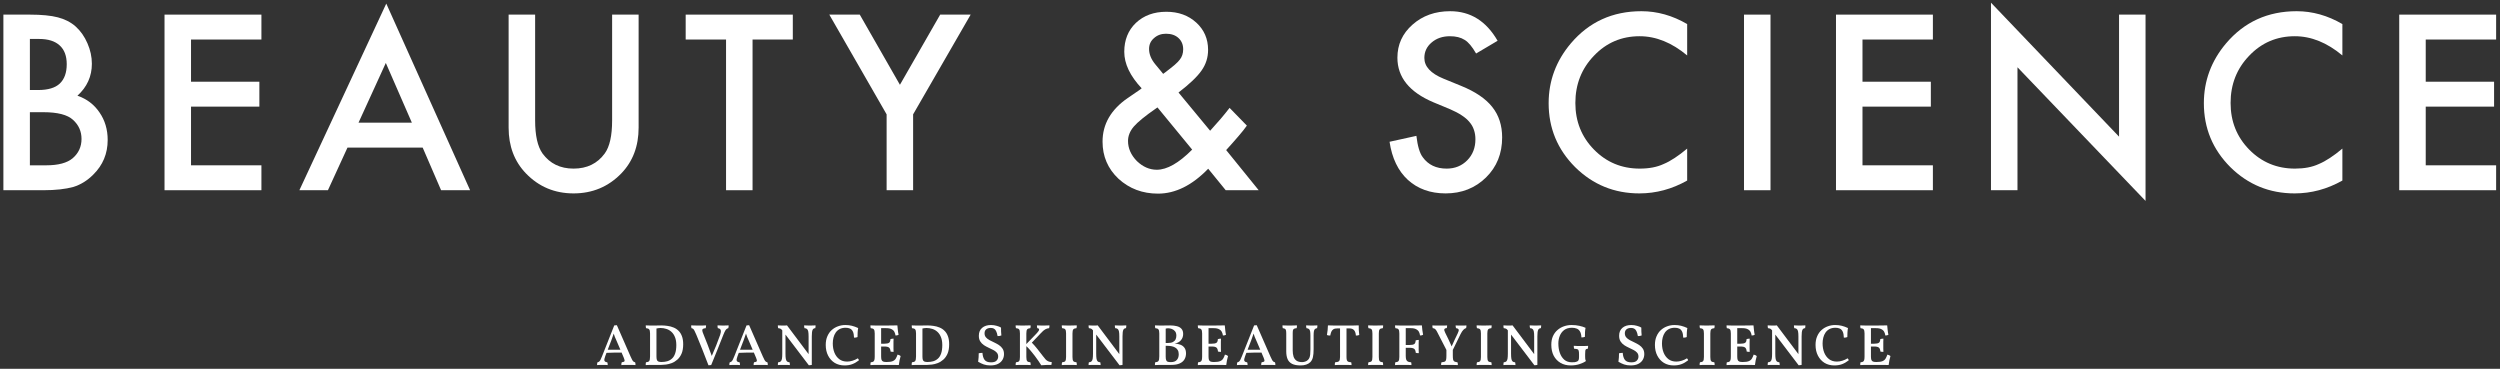
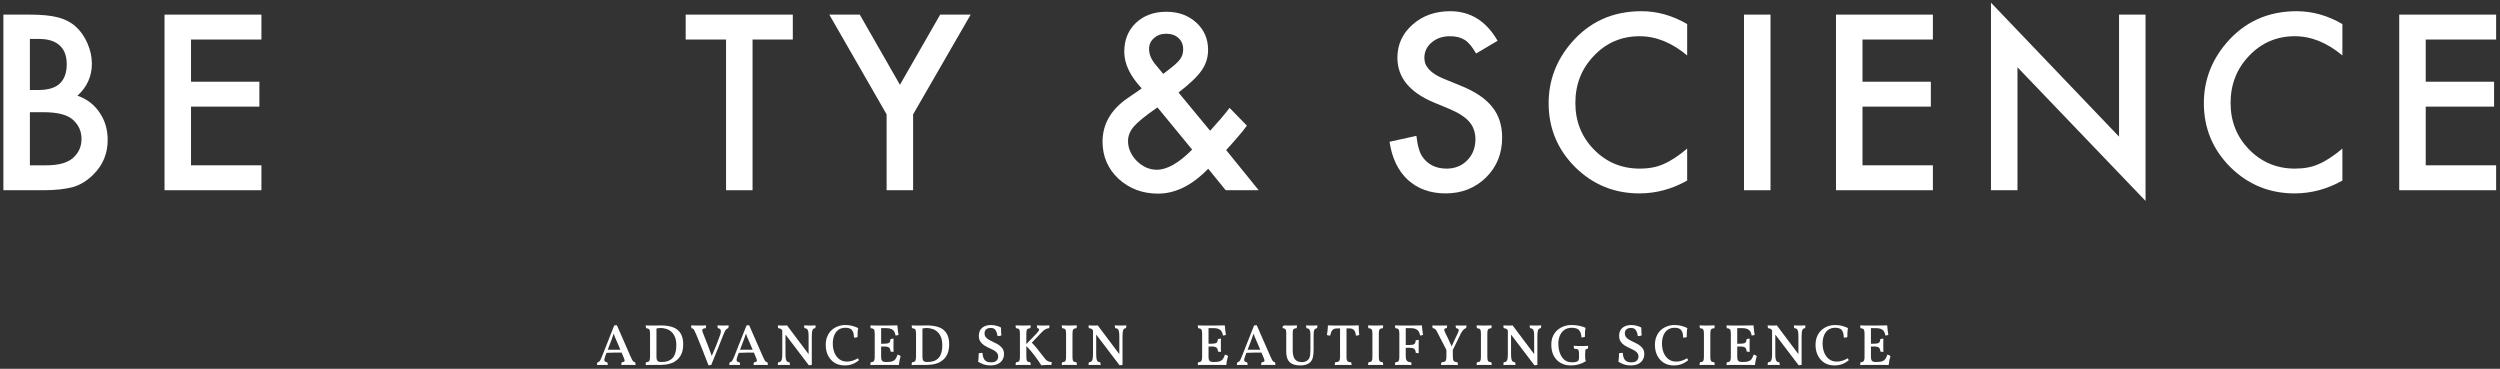
<svg xmlns="http://www.w3.org/2000/svg" viewBox="0 0 644 95" fill="none">
  <rect x="0" y="0" width="644" height="95" fill="#333333" stroke="none" />
  <path d="M0.873 49V3.766H7.67C10.697 3.766 13.109 4 14.906 4.469C16.723 4.938 18.256 5.729 19.506 6.842C20.775 7.994 21.781 9.43 22.523 11.148C23.285 12.887 23.666 14.645 23.666 16.422C23.666 19.664 22.426 22.408 19.945 24.654C22.348 25.475 24.242 26.91 25.629 28.961C27.035 30.992 27.738 33.355 27.738 36.051C27.738 39.586 26.488 42.574 23.988 45.016C22.484 46.52 20.795 47.565 18.92 48.15C16.869 48.717 14.301 49 11.215 49H0.873ZM7.699 23.189H9.838C12.377 23.189 14.232 22.633 15.404 21.52C16.596 20.387 17.191 18.727 17.191 16.539C17.191 14.41 16.586 12.799 15.375 11.705C14.164 10.592 12.406 10.035 10.102 10.035H7.699V23.189ZM7.699 42.584H11.918C15.004 42.584 17.27 41.978 18.715 40.768C20.238 39.459 21 37.799 21 35.787C21 33.834 20.268 32.193 18.803 30.865C17.377 29.557 14.828 28.902 11.156 28.902H7.699V42.584Z" fill="white" />
  <path d="M67.342 10.182H49.207V21.051H66.814V27.467H49.207V42.584H67.342V49H42.381V3.766H67.342V10.182Z" fill="white" />
-   <path d="M108.879 38.014H89.514L84.475 49H77.121L99.504 0.924L121.096 49H113.625L108.879 38.014ZM106.096 31.598L99.387 16.217L92.356 31.598H106.096Z" fill="white" />
-   <path d="M137.848 3.766V31.012C137.848 34.898 138.482 37.74 139.752 39.537C141.646 42.135 144.312 43.434 147.75 43.434C151.207 43.434 153.883 42.135 155.777 39.537C157.047 37.799 157.682 34.957 157.682 31.012V3.766H164.508V32.887C164.508 37.652 163.023 41.578 160.055 44.664C156.715 48.102 152.613 49.82 147.75 49.82C142.887 49.82 138.795 48.102 135.475 44.664C132.506 41.578 131.021 37.652 131.021 32.887V3.766H137.848Z" fill="white" />
  <path d="M193.857 10.182V49H187.031V10.182H176.631V3.766H204.229V10.182H193.857Z" fill="white" />
  <path d="M228.393 29.459L213.627 3.766H221.479L231.82 21.842L242.191 3.766H250.043L235.219 29.459V49H228.393V29.459Z" fill="white" />
  <path d="M303.586 23.834L311.73 33.678L311.994 33.385C312.873 32.428 313.703 31.49 314.484 30.572C315.266 29.654 316.018 28.727 316.74 27.789L321.193 32.359C320.646 33.141 319.924 34.049 319.025 35.084C318.146 36.119 317.092 37.31 315.861 38.658L324.24 49H315.744L311.232 43.463C307.092 47.74 302.785 49.879 298.312 49.879C294.309 49.879 290.91 48.6 288.117 46.041C285.383 43.463 284.016 40.279 284.016 36.49C284.016 31.979 286.184 28.229 290.52 25.24L293.479 23.219C293.518 23.199 293.586 23.15 293.684 23.072C293.781 22.994 293.918 22.887 294.094 22.75C291.105 19.566 289.611 16.432 289.611 13.346C289.611 10.299 290.607 7.818 292.6 5.904C294.631 3.99 297.248 3.033 300.451 3.033C303.557 3.033 306.125 3.961 308.156 5.816C310.188 7.672 311.203 10.016 311.203 12.848C311.203 14.801 310.646 16.568 309.533 18.15C308.439 19.732 306.457 21.627 303.586 23.834ZM298.166 27.672L297.785 27.936C294.992 29.869 293.088 31.422 292.072 32.594C291.076 33.766 290.578 35.006 290.578 36.315C290.578 38.19 291.33 39.908 292.834 41.471C294.396 42.975 296.115 43.727 297.99 43.727C300.627 43.727 303.664 41.998 307.102 38.541L298.166 27.672ZM299.631 19.029L300.188 18.619C301.145 17.896 301.936 17.271 302.561 16.744C303.186 16.197 303.635 15.738 303.908 15.367C304.494 14.645 304.787 13.756 304.787 12.701C304.787 11.51 304.387 10.543 303.586 9.801C302.785 9.059 301.711 8.688 300.363 8.688C299.133 8.688 298.098 9.068 297.258 9.83C296.418 10.553 295.998 11.48 295.998 12.613C295.998 13.941 296.525 15.25 297.58 16.539L299.279 18.59C299.338 18.688 299.455 18.834 299.631 19.029Z" fill="white" />
  <path d="M385.781 10.504L380.244 13.785C379.209 11.988 378.223 10.816 377.285 10.27C376.309 9.645 375.049 9.332 373.506 9.332C371.611 9.332 370.039 9.869 368.789 10.943C367.539 11.998 366.914 13.326 366.914 14.928C366.914 17.135 368.555 18.912 371.836 20.26L376.348 22.105C380.02 23.59 382.705 25.406 384.404 27.555C386.104 29.684 386.953 32.301 386.953 35.406C386.953 39.566 385.566 43.004 382.793 45.719C380 48.453 376.533 49.82 372.393 49.82C368.467 49.82 365.225 48.658 362.666 46.334C360.146 44.01 358.574 40.738 357.949 36.52L364.863 34.996C365.176 37.652 365.723 39.488 366.504 40.504C367.91 42.457 369.961 43.434 372.656 43.434C374.785 43.434 376.553 42.721 377.959 41.295C379.365 39.869 380.068 38.062 380.068 35.875C380.068 34.996 379.941 34.195 379.688 33.473C379.453 32.73 379.072 32.057 378.545 31.451C378.037 30.826 377.373 30.25 376.553 29.723C375.732 29.176 374.756 28.658 373.623 28.17L369.258 26.354C363.066 23.736 359.971 19.908 359.971 14.869C359.971 11.471 361.27 8.629 363.867 6.344C366.465 4.039 369.697 2.887 373.564 2.887C378.779 2.887 382.852 5.426 385.781 10.504Z" fill="white" />
  <path d="M434.613 6.197V14.283C430.668 10.982 426.586 9.332 422.367 9.332C417.719 9.332 413.803 11.002 410.619 14.342C407.416 17.662 405.814 21.725 405.814 26.529C405.814 31.275 407.416 35.279 410.619 38.541C413.822 41.803 417.748 43.434 422.396 43.434C424.799 43.434 426.84 43.043 428.52 42.262C429.457 41.871 430.424 41.344 431.42 40.68C432.436 40.016 433.5 39.215 434.613 38.277V46.51C430.707 48.717 426.605 49.82 422.309 49.82C415.844 49.82 410.326 47.565 405.756 43.053C401.205 38.502 398.93 33.014 398.93 26.588C398.93 20.826 400.834 15.69 404.643 11.178C409.33 5.65 415.395 2.887 422.836 2.887C426.898 2.887 430.824 3.99 434.613 6.197Z" fill="white" />
  <path d="M456.082 3.766V49H449.256V3.766H456.082Z" fill="white" />
  <path d="M497.912 10.182H479.777V21.051H497.385V27.467H479.777V42.584H497.912V49H472.951V3.766H497.912V10.182Z" fill="white" />
  <path d="M512.877 49V0.689L545.865 35.201V3.766H552.691V51.754L519.703 17.33V49H512.877Z" fill="white" />
  <path d="M603.398 6.197V14.283C599.453 10.982 595.371 9.332 591.152 9.332C586.504 9.332 582.588 11.002 579.404 14.342C576.201 17.662 574.6 21.725 574.6 26.529C574.6 31.275 576.201 35.279 579.404 38.541C582.607 41.803 586.533 43.434 591.182 43.434C593.584 43.434 595.625 43.043 597.305 42.262C598.242 41.871 599.209 41.344 600.205 40.68C601.221 40.016 602.285 39.215 603.398 38.277V46.51C599.492 48.717 595.391 49.82 591.094 49.82C584.629 49.82 579.111 47.565 574.541 43.053C569.99 38.502 567.715 33.014 567.715 26.588C567.715 20.826 569.619 15.69 573.428 11.178C578.115 5.65 584.18 2.887 591.621 2.887C595.684 2.887 599.609 3.99 603.398 6.197Z" fill="white" />
  <path d="M643.002 10.182H624.867V21.051H642.475V27.467H624.867V42.584H643.002V49H618.041V3.766H643.002V10.182Z" fill="white" />
  <path d="M158.903 83.77L162.428 91.825C162.608 92.215 162.753 92.515 162.863 92.725C162.983 92.935 163.098 93.08 163.208 93.16C163.328 93.24 163.463 93.295 163.613 93.325C163.653 93.445 163.678 93.56 163.688 93.67C163.698 93.78 163.703 93.905 163.703 94.045C163.593 94.035 163.423 94.025 163.193 94.015C162.973 94.015 162.743 94.01 162.503 94C162.263 94 162.063 94 161.903 94C161.743 94 161.538 94 161.288 94C161.038 94.01 160.798 94.015 160.568 94.015C160.338 94.025 160.168 94.035 160.058 94.045C160.058 93.905 160.063 93.775 160.073 93.655C160.093 93.525 160.123 93.415 160.163 93.325C160.563 93.275 160.798 93.18 160.868 93.04C160.938 92.89 160.878 92.595 160.688 92.155L160.118 90.82C159.498 90.82 158.843 90.825 158.153 90.835C157.473 90.845 156.833 90.865 156.233 90.895L155.903 91.78C155.693 92.32 155.628 92.705 155.708 92.935C155.798 93.155 156.043 93.285 156.443 93.325C156.513 93.515 156.548 93.755 156.548 94.045C156.378 94.025 156.148 94.01 155.858 94C155.578 94 155.318 94 155.078 94C154.828 94 154.588 94.005 154.358 94.015C154.128 94.025 153.943 94.035 153.803 94.045C153.803 93.925 153.808 93.805 153.818 93.685C153.838 93.555 153.868 93.435 153.908 93.325C154.088 93.295 154.238 93.23 154.358 93.13C154.478 93.03 154.593 92.87 154.703 92.65C154.813 92.43 154.948 92.12 155.108 91.72L158.228 83.83C158.418 83.79 158.643 83.77 158.903 83.77ZM157.493 87.64L156.548 90.1H159.818L158.768 87.655C158.628 87.335 158.503 87.05 158.393 86.8C158.293 86.54 158.193 86.25 158.093 85.93C157.983 86.26 157.878 86.56 157.778 86.83C157.688 87.1 157.593 87.37 157.493 87.64Z" fill="white" />
  <path d="M166.329 94.045C166.329 93.895 166.334 93.76 166.344 93.64C166.354 93.52 166.374 93.415 166.404 93.325C166.804 93.295 167.079 93.19 167.229 93.01C167.379 92.82 167.454 92.42 167.454 91.81V85.9C167.454 85.37 167.379 85.02 167.229 84.85C167.089 84.67 166.819 84.565 166.419 84.535C166.389 84.445 166.369 84.335 166.359 84.205C166.349 84.075 166.344 83.945 166.344 83.815C166.514 83.825 166.729 83.835 166.989 83.845C167.249 83.845 167.519 83.85 167.799 83.86C168.089 83.86 168.359 83.86 168.609 83.86C168.889 83.86 169.174 83.855 169.464 83.845C169.754 83.835 170.049 83.83 170.349 83.83C170.879 83.83 171.414 83.87 171.954 83.95C172.494 84.02 173.004 84.155 173.484 84.355C173.974 84.545 174.404 84.825 174.774 85.195C175.154 85.555 175.449 86.02 175.659 86.59C175.879 87.16 175.989 87.855 175.989 88.675C175.989 89.645 175.849 90.455 175.569 91.105C175.289 91.745 174.924 92.26 174.474 92.65C174.034 93.04 173.554 93.335 173.034 93.535C172.524 93.725 172.029 93.85 171.549 93.91C171.069 93.97 170.664 94 170.334 94C170.054 94 169.724 94 169.344 94C168.974 94 168.589 94 168.189 94C167.799 94.01 167.434 94.015 167.094 94.015C166.764 94.025 166.509 94.035 166.329 94.045ZM170.424 93.25C170.954 93.25 171.444 93.185 171.894 93.055C172.354 92.915 172.759 92.685 173.109 92.365C173.459 92.045 173.729 91.605 173.919 91.045C174.119 90.475 174.219 89.76 174.219 88.9C174.219 88.09 174.104 87.405 173.874 86.845C173.654 86.285 173.349 85.83 172.959 85.48C172.579 85.13 172.144 84.88 171.654 84.73C171.164 84.57 170.659 84.49 170.139 84.49C169.969 84.49 169.784 84.505 169.584 84.535C169.394 84.555 169.234 84.585 169.104 84.625V91.81C169.104 92.19 169.139 92.485 169.209 92.695C169.279 92.905 169.409 93.05 169.599 93.13C169.789 93.21 170.064 93.25 170.424 93.25Z" fill="white" />
  <path d="M182.498 94.09C181.958 92.67 181.418 91.28 180.878 89.92C180.348 88.55 179.853 87.335 179.393 86.275C179.183 85.785 179.018 85.425 178.898 85.195C178.778 84.955 178.663 84.795 178.553 84.715C178.443 84.625 178.298 84.565 178.118 84.535C178.088 84.415 178.068 84.295 178.058 84.175C178.048 84.045 178.043 83.925 178.043 83.815C178.243 83.825 178.533 83.835 178.913 83.845C179.303 83.855 179.648 83.86 179.948 83.86C180.258 83.86 180.578 83.86 180.908 83.86C181.238 83.85 181.563 83.835 181.883 83.815C181.883 84.065 181.853 84.305 181.793 84.535C181.473 84.565 181.238 84.625 181.088 84.715C180.948 84.795 180.888 84.95 180.908 85.18C180.938 85.4 181.048 85.73 181.238 86.17C181.608 87.06 181.963 87.955 182.303 88.855C182.653 89.755 183.003 90.7 183.353 91.69C183.753 90.78 184.128 89.89 184.478 89.02C184.828 88.14 185.173 87.22 185.513 86.26C185.693 85.75 185.743 85.35 185.663 85.06C185.593 84.77 185.343 84.595 184.913 84.535C184.883 84.425 184.858 84.305 184.838 84.175C184.828 84.045 184.828 83.925 184.838 83.815C185.258 83.845 185.703 83.86 186.173 83.86C186.413 83.86 186.673 83.855 186.953 83.845C187.243 83.835 187.493 83.825 187.703 83.815C187.703 84.075 187.673 84.315 187.613 84.535C187.303 84.615 187.058 84.8 186.878 85.09C186.708 85.37 186.523 85.765 186.323 86.275C185.823 87.555 185.313 88.84 184.793 90.13C184.273 91.42 183.743 92.72 183.203 94.03C183.093 94.06 182.978 94.075 182.858 94.075C182.748 94.085 182.628 94.09 182.498 94.09Z" fill="white" />
  <path d="M192.978 83.77L196.503 91.825C196.683 92.215 196.828 92.515 196.938 92.725C197.058 92.935 197.173 93.08 197.283 93.16C197.403 93.24 197.538 93.295 197.688 93.325C197.728 93.445 197.753 93.56 197.763 93.67C197.773 93.78 197.778 93.905 197.778 94.045C197.668 94.035 197.498 94.025 197.268 94.015C197.048 94.015 196.818 94.01 196.578 94C196.338 94 196.138 94 195.978 94C195.818 94 195.613 94 195.363 94C195.113 94.01 194.873 94.015 194.643 94.015C194.413 94.025 194.243 94.035 194.133 94.045C194.133 93.905 194.138 93.775 194.148 93.655C194.168 93.525 194.198 93.415 194.238 93.325C194.638 93.275 194.873 93.18 194.943 93.04C195.013 92.89 194.953 92.595 194.763 92.155L194.193 90.82C193.573 90.82 192.918 90.825 192.228 90.835C191.548 90.845 190.908 90.865 190.308 90.895L189.978 91.78C189.768 92.32 189.703 92.705 189.783 92.935C189.873 93.155 190.118 93.285 190.518 93.325C190.588 93.515 190.623 93.755 190.623 94.045C190.453 94.025 190.223 94.01 189.933 94C189.653 94 189.393 94 189.153 94C188.903 94 188.663 94.005 188.433 94.015C188.203 94.025 188.018 94.035 187.878 94.045C187.878 93.925 187.883 93.805 187.893 93.685C187.913 93.555 187.943 93.435 187.983 93.325C188.163 93.295 188.313 93.23 188.433 93.13C188.553 93.03 188.668 92.87 188.778 92.65C188.888 92.43 189.023 92.12 189.183 91.72L192.303 83.83C192.493 83.79 192.718 83.77 192.978 83.77ZM191.568 87.64L190.623 90.1H193.893L192.843 87.655C192.703 87.335 192.578 87.05 192.468 86.8C192.368 86.54 192.268 86.25 192.168 85.93C192.058 86.26 191.953 86.56 191.853 86.83C191.763 87.1 191.668 87.37 191.568 87.64Z" fill="white" />
  <path d="M200.374 94.045C200.374 93.895 200.379 93.765 200.389 93.655C200.399 93.535 200.419 93.425 200.449 93.325C200.729 93.315 200.944 93.245 201.094 93.115C201.254 92.985 201.364 92.765 201.424 92.455C201.484 92.135 201.514 91.69 201.514 91.12V85.105L201.424 85C201.294 84.83 201.164 84.72 201.034 84.67C200.904 84.61 200.709 84.565 200.449 84.535C200.419 84.425 200.399 84.305 200.389 84.175C200.379 84.035 200.374 83.915 200.374 83.815C200.524 83.825 200.719 83.835 200.959 83.845C201.199 83.855 201.419 83.86 201.619 83.86C201.809 83.86 202.004 83.86 202.204 83.86C202.404 83.85 202.579 83.835 202.729 83.815L208.294 91.225V86.68C208.294 86.13 208.264 85.7 208.204 85.39C208.144 85.08 208.034 84.865 207.874 84.745C207.724 84.615 207.509 84.545 207.229 84.535C207.199 84.365 207.174 84.23 207.154 84.13C207.144 84.02 207.139 83.915 207.139 83.815C207.359 83.825 207.609 83.835 207.889 83.845C208.169 83.855 208.419 83.86 208.639 83.86C208.859 83.86 209.104 83.855 209.374 83.845C209.654 83.835 209.894 83.825 210.094 83.815C210.094 83.925 210.089 84.045 210.079 84.175C210.069 84.305 210.049 84.425 210.019 84.535C209.679 84.545 209.444 84.7 209.314 85C209.184 85.29 209.119 85.85 209.119 86.68V94C209.019 94.03 208.899 94.05 208.759 94.06C208.629 94.08 208.494 94.09 208.354 94.09L202.339 86.185V91.12C202.339 91.69 202.369 92.135 202.429 92.455C202.489 92.765 202.594 92.985 202.744 93.115C202.894 93.245 203.109 93.315 203.389 93.325C203.419 93.425 203.439 93.535 203.449 93.655C203.469 93.765 203.479 93.895 203.479 94.045C203.249 94.025 202.989 94.01 202.699 94C202.409 94 202.154 94 201.934 94C201.714 94 201.444 94 201.124 94C200.804 94.01 200.554 94.025 200.374 94.045Z" fill="white" />
  <path d="M217.539 94.135C216.589 94.135 215.749 93.915 215.019 93.475C214.299 93.025 213.734 92.405 213.324 91.615C212.914 90.815 212.709 89.895 212.709 88.855C212.709 88.005 212.849 87.26 213.129 86.62C213.409 85.97 213.784 85.435 214.254 85.015C214.734 84.585 215.274 84.265 215.874 84.055C216.474 83.835 217.099 83.725 217.749 83.725C218.359 83.725 218.924 83.79 219.444 83.92C219.974 84.05 220.514 84.245 221.064 84.505C220.994 84.855 220.949 85.23 220.929 85.63C220.909 86.02 220.899 86.42 220.899 86.83C220.769 86.89 220.629 86.93 220.479 86.95C220.329 86.97 220.169 86.98 219.999 86.98C219.979 86.3 219.879 85.775 219.699 85.405C219.519 85.035 219.269 84.78 218.949 84.64C218.639 84.5 218.274 84.43 217.854 84.43C217.254 84.43 216.739 84.54 216.309 84.76C215.889 84.98 215.544 85.285 215.274 85.675C215.014 86.055 214.824 86.485 214.704 86.965C214.584 87.445 214.524 87.94 214.524 88.45C214.524 89.33 214.664 90.125 214.944 90.835C215.234 91.545 215.654 92.11 216.204 92.53C216.754 92.94 217.424 93.145 218.214 93.145C218.664 93.145 219.129 93.07 219.609 92.92C220.099 92.77 220.549 92.565 220.959 92.305C221.129 92.445 221.229 92.615 221.259 92.815C220.699 93.255 220.129 93.585 219.549 93.805C218.979 94.025 218.309 94.135 217.539 94.135Z" fill="white" />
  <path d="M231.209 91.345C231.569 91.425 231.834 91.55 232.004 91.72C231.894 92.07 231.799 92.45 231.719 92.86C231.639 93.27 231.579 93.66 231.539 94.03C231.219 94.02 230.759 94.01 230.159 94C229.559 94 228.914 94 228.224 94C227.944 94 227.614 94 227.234 94C226.864 94 226.479 94 226.079 94C225.689 94.01 225.324 94.015 224.984 94.015C224.654 94.025 224.399 94.035 224.219 94.045C224.219 93.895 224.224 93.76 224.234 93.64C224.244 93.52 224.264 93.415 224.294 93.325C224.564 93.305 224.774 93.255 224.924 93.175C225.074 93.095 225.179 92.95 225.239 92.74C225.299 92.52 225.329 92.21 225.329 91.81V85.9C225.329 85.37 225.254 85.02 225.104 84.85C224.964 84.67 224.694 84.565 224.294 84.535C224.264 84.445 224.244 84.335 224.234 84.205C224.224 84.075 224.219 83.945 224.219 83.815C224.429 83.825 224.714 83.835 225.074 83.845C225.434 83.845 225.789 83.85 226.139 83.86C226.489 83.86 226.769 83.86 226.979 83.86C228.139 83.86 229.059 83.855 229.739 83.845C230.419 83.835 230.894 83.825 231.164 83.815C231.194 84.155 231.234 84.56 231.284 85.03C231.334 85.5 231.399 85.9 231.479 86.23C231.289 86.36 231.024 86.425 230.684 86.425C230.644 86.105 230.554 85.805 230.414 85.525C230.284 85.235 230.049 85 229.709 84.82C229.379 84.63 228.904 84.535 228.284 84.535H226.979V88.54H227.789C228.379 88.54 228.789 88.46 229.019 88.3C229.249 88.14 229.369 87.825 229.379 87.355C229.629 87.275 229.899 87.235 230.189 87.235C230.179 87.485 230.169 87.755 230.159 88.045C230.159 88.325 230.159 88.605 230.159 88.885C230.159 89.175 230.159 89.48 230.159 89.8C230.169 90.11 230.179 90.39 230.189 90.64C230.039 90.64 229.899 90.635 229.769 90.625C229.649 90.605 229.529 90.58 229.409 90.55C229.369 90.05 229.234 89.71 229.004 89.53C228.784 89.35 228.379 89.26 227.789 89.26H226.979V91.81C226.979 92.19 227.014 92.485 227.084 92.695C227.164 92.905 227.299 93.05 227.489 93.13C227.679 93.21 227.954 93.25 228.314 93.25H228.434C229.094 93.25 229.594 93.18 229.934 93.04C230.284 92.9 230.549 92.69 230.729 92.41C230.909 92.12 231.069 91.765 231.209 91.345Z" fill="white" />
  <path d="M234.845 94.045C234.845 93.895 234.85 93.76 234.86 93.64C234.87 93.52 234.89 93.415 234.92 93.325C235.32 93.295 235.595 93.19 235.745 93.01C235.895 92.82 235.97 92.42 235.97 91.81V85.9C235.97 85.37 235.895 85.02 235.745 84.85C235.605 84.67 235.335 84.565 234.935 84.535C234.905 84.445 234.885 84.335 234.875 84.205C234.865 84.075 234.86 83.945 234.86 83.815C235.03 83.825 235.245 83.835 235.505 83.845C235.765 83.845 236.035 83.85 236.315 83.86C236.605 83.86 236.875 83.86 237.125 83.86C237.405 83.86 237.69 83.855 237.98 83.845C238.27 83.835 238.565 83.83 238.865 83.83C239.395 83.83 239.93 83.87 240.47 83.95C241.01 84.02 241.52 84.155 242 84.355C242.49 84.545 242.92 84.825 243.29 85.195C243.67 85.555 243.965 86.02 244.175 86.59C244.395 87.16 244.505 87.855 244.505 88.675C244.505 89.645 244.365 90.455 244.085 91.105C243.805 91.745 243.44 92.26 242.99 92.65C242.55 93.04 242.07 93.335 241.55 93.535C241.04 93.725 240.545 93.85 240.065 93.91C239.585 93.97 239.18 94 238.85 94C238.57 94 238.24 94 237.86 94C237.49 94 237.105 94 236.705 94C236.315 94.01 235.95 94.015 235.61 94.015C235.28 94.025 235.025 94.035 234.845 94.045ZM238.94 93.25C239.47 93.25 239.96 93.185 240.41 93.055C240.87 92.915 241.275 92.685 241.625 92.365C241.975 92.045 242.245 91.605 242.435 91.045C242.635 90.475 242.735 89.76 242.735 88.9C242.735 88.09 242.62 87.405 242.39 86.845C242.17 86.285 241.865 85.83 241.475 85.48C241.095 85.13 240.66 84.88 240.17 84.73C239.68 84.57 239.175 84.49 238.655 84.49C238.485 84.49 238.3 84.505 238.1 84.535C237.91 84.555 237.75 84.585 237.62 84.625V91.81C237.62 92.19 237.655 92.485 237.725 92.695C237.795 92.905 237.925 93.05 238.115 93.13C238.305 93.21 238.58 93.25 238.94 93.25Z" fill="white" />
  <path d="M255.105 94.135C254.475 94.135 253.915 94.05 253.425 93.88C252.945 93.71 252.46 93.48 251.97 93.19C252.03 92.81 252.07 92.425 252.09 92.035C252.11 91.645 252.12 91.3 252.12 91C252.26 90.96 252.415 90.935 252.585 90.925C252.765 90.905 252.93 90.895 253.08 90.895C253.13 91.685 253.315 92.29 253.635 92.71C253.965 93.13 254.515 93.34 255.285 93.34C255.945 93.34 256.415 93.195 256.695 92.905C256.985 92.615 257.13 92.265 257.13 91.855C257.13 91.445 257.01 91.105 256.77 90.835C256.53 90.565 256.22 90.335 255.84 90.145C255.46 89.945 255.06 89.75 254.64 89.56C254.22 89.37 253.82 89.15 253.44 88.9C253.06 88.64 252.75 88.32 252.51 87.94C252.27 87.56 252.15 87.075 252.15 86.485C252.15 85.605 252.435 84.925 253.005 84.445C253.575 83.965 254.33 83.725 255.27 83.725C255.79 83.725 256.285 83.795 256.755 83.935C257.225 84.065 257.595 84.215 257.865 84.385C257.865 84.695 257.87 85.045 257.88 85.435C257.89 85.825 257.915 86.15 257.955 86.41C257.825 86.47 257.665 86.515 257.475 86.545C257.295 86.565 257.13 86.575 256.98 86.575C256.88 86.005 256.75 85.57 256.59 85.27C256.43 84.96 256.235 84.75 256.005 84.64C255.785 84.53 255.525 84.475 255.225 84.475C254.725 84.475 254.33 84.595 254.04 84.835C253.76 85.075 253.62 85.415 253.62 85.855C253.62 86.275 253.74 86.625 253.98 86.905C254.22 87.185 254.53 87.425 254.91 87.625C255.29 87.825 255.695 88.025 256.125 88.225C256.555 88.425 256.96 88.65 257.34 88.9C257.72 89.15 258.03 89.46 258.27 89.83C258.51 90.2 258.63 90.665 258.63 91.225C258.63 91.745 258.505 92.225 258.255 92.665C258.005 93.105 257.62 93.46 257.1 93.73C256.58 94 255.915 94.135 255.105 94.135Z" fill="white" />
  <path d="M261.626 94.045C261.626 93.905 261.631 93.775 261.641 93.655C261.661 93.525 261.686 93.415 261.716 93.325C262.116 93.295 262.386 93.195 262.526 93.025C262.666 92.845 262.736 92.49 262.736 91.96V85.9C262.736 85.37 262.666 85.02 262.526 84.85C262.386 84.67 262.116 84.565 261.716 84.535C261.676 84.445 261.651 84.34 261.641 84.22C261.631 84.09 261.626 83.955 261.626 83.815C261.896 83.825 262.206 83.835 262.556 83.845C262.906 83.855 263.246 83.86 263.576 83.86C264.256 83.86 264.896 83.845 265.496 83.815C265.496 83.965 265.491 84.1 265.481 84.22C265.471 84.33 265.451 84.435 265.421 84.535C265.021 84.565 264.746 84.67 264.596 84.85C264.456 85.02 264.386 85.37 264.386 85.9V88.63L267.101 85.81C267.481 85.41 267.671 85.105 267.671 84.895C267.681 84.685 267.526 84.565 267.206 84.535C267.166 84.435 267.141 84.32 267.131 84.19C267.121 84.06 267.116 83.935 267.116 83.815C267.286 83.825 267.516 83.835 267.806 83.845C268.096 83.855 268.391 83.86 268.691 83.86C268.991 83.86 269.291 83.855 269.591 83.845C269.901 83.835 270.151 83.825 270.341 83.815C270.341 83.925 270.336 84.05 270.326 84.19C270.316 84.33 270.291 84.445 270.251 84.535C269.901 84.565 269.571 84.665 269.261 84.835C268.961 84.995 268.581 85.325 268.121 85.825L265.796 88.27C266.226 88.69 266.681 89.205 267.161 89.815C267.651 90.415 268.166 91.075 268.706 91.795C268.946 92.115 269.161 92.38 269.351 92.59C269.551 92.8 269.771 92.96 270.011 93.07C270.251 93.18 270.556 93.25 270.926 93.28C270.926 93.38 270.916 93.5 270.896 93.64C270.886 93.77 270.866 93.89 270.836 94C270.456 94 270.016 94.005 269.516 94.015C269.026 94.025 268.596 94.05 268.226 94.09C268.056 93.8 267.826 93.445 267.536 93.025C267.256 92.595 266.936 92.15 266.576 91.69C266.226 91.22 265.861 90.765 265.481 90.325C265.111 89.885 264.746 89.5 264.386 89.17V91.96C264.386 92.49 264.456 92.845 264.596 93.025C264.746 93.195 265.021 93.295 265.421 93.325C265.451 93.415 265.471 93.525 265.481 93.655C265.491 93.775 265.496 93.905 265.496 94.045C265.216 94.025 264.911 94.01 264.581 94C264.251 94 263.926 94 263.606 94C263.276 94 262.931 94 262.571 94C262.211 94.01 261.896 94.025 261.626 94.045Z" fill="white" />
  <path d="M274.621 85.9C274.621 85.37 274.551 85.02 274.411 84.85C274.271 84.67 274.001 84.565 273.601 84.535C273.561 84.445 273.536 84.34 273.526 84.22C273.516 84.09 273.511 83.955 273.511 83.815C273.781 83.825 274.091 83.835 274.441 83.845C274.791 83.855 275.131 83.86 275.461 83.86C276.141 83.86 276.781 83.845 277.381 83.815C277.381 83.965 277.376 84.1 277.366 84.22C277.356 84.33 277.336 84.435 277.306 84.535C276.906 84.565 276.631 84.67 276.481 84.85C276.341 85.02 276.271 85.37 276.271 85.9V91.96C276.271 92.49 276.341 92.845 276.481 93.025C276.631 93.195 276.906 93.295 277.306 93.325C277.336 93.415 277.356 93.525 277.366 93.655C277.376 93.775 277.381 93.905 277.381 94.045C277.101 94.025 276.796 94.01 276.466 94C276.136 94 275.811 94 275.491 94C275.161 94 274.816 94 274.456 94C274.096 94.01 273.781 94.025 273.511 94.045C273.511 93.905 273.516 93.775 273.526 93.655C273.546 93.525 273.571 93.415 273.601 93.325C274.001 93.295 274.271 93.195 274.411 93.025C274.551 92.845 274.621 92.49 274.621 91.96V85.9Z" fill="white" />
  <path d="M280.416 94.045C280.416 93.895 280.421 93.765 280.431 93.655C280.441 93.535 280.461 93.425 280.491 93.325C280.771 93.315 280.986 93.245 281.136 93.115C281.296 92.985 281.406 92.765 281.466 92.455C281.526 92.135 281.556 91.69 281.556 91.12V85.105L281.466 85C281.336 84.83 281.206 84.72 281.076 84.67C280.946 84.61 280.751 84.565 280.491 84.535C280.461 84.425 280.441 84.305 280.431 84.175C280.421 84.035 280.416 83.915 280.416 83.815C280.566 83.825 280.761 83.835 281.001 83.845C281.241 83.855 281.461 83.86 281.661 83.86C281.851 83.86 282.046 83.86 282.246 83.86C282.446 83.85 282.621 83.835 282.771 83.815L288.336 91.225V86.68C288.336 86.13 288.306 85.7 288.246 85.39C288.186 85.08 288.076 84.865 287.916 84.745C287.766 84.615 287.551 84.545 287.271 84.535C287.241 84.365 287.216 84.23 287.196 84.13C287.186 84.02 287.181 83.915 287.181 83.815C287.401 83.825 287.651 83.835 287.931 83.845C288.211 83.855 288.461 83.86 288.681 83.86C288.901 83.86 289.146 83.855 289.416 83.845C289.696 83.835 289.936 83.825 290.136 83.815C290.136 83.925 290.131 84.045 290.121 84.175C290.111 84.305 290.091 84.425 290.061 84.535C289.721 84.545 289.486 84.7 289.356 85C289.226 85.29 289.161 85.85 289.161 86.68V94C289.061 94.03 288.941 94.05 288.801 94.06C288.671 94.08 288.536 94.09 288.396 94.09L282.381 86.185V91.12C282.381 91.69 282.411 92.135 282.471 92.455C282.531 92.765 282.636 92.985 282.786 93.115C282.936 93.245 283.151 93.315 283.431 93.325C283.461 93.425 283.481 93.535 283.491 93.655C283.511 93.765 283.521 93.895 283.521 94.045C283.291 94.025 283.031 94.01 282.741 94C282.451 94 282.196 94 281.976 94C281.756 94 281.486 94 281.166 94C280.846 94.01 280.596 94.025 280.416 94.045Z" fill="white" />
-   <path d="M297.523 83.815C297.723 83.825 297.968 83.835 298.258 83.845C298.548 83.855 298.823 83.86 299.083 83.86C299.453 83.86 299.843 83.855 300.253 83.845C300.673 83.835 301.068 83.83 301.438 83.83C302.088 83.83 302.663 83.895 303.163 84.025C303.673 84.155 304.068 84.38 304.348 84.7C304.638 85.02 304.783 85.465 304.783 86.035C304.783 86.675 304.583 87.22 304.183 87.67C303.793 88.12 303.258 88.395 302.578 88.495C303.128 88.525 303.623 88.625 304.063 88.795C304.513 88.965 304.868 89.235 305.128 89.605C305.388 89.965 305.518 90.445 305.518 91.045C305.518 91.605 305.388 92.11 305.128 92.56C304.878 93 304.473 93.35 303.913 93.61C303.363 93.87 302.638 94 301.738 94C301.438 94 301.088 94 300.688 94C300.298 94 299.898 94 299.488 94C299.088 94.01 298.713 94.015 298.363 94.015C298.013 94.025 297.728 94.035 297.508 94.045C297.508 93.895 297.513 93.76 297.523 93.64C297.533 93.52 297.553 93.415 297.583 93.325C297.983 93.295 298.258 93.19 298.408 93.01C298.558 92.82 298.633 92.42 298.633 91.81V85.9C298.633 85.37 298.558 85.02 298.408 84.85C298.268 84.67 297.998 84.565 297.598 84.535C297.568 84.445 297.548 84.335 297.538 84.205C297.528 84.075 297.523 83.945 297.523 83.815ZM300.913 84.565C300.713 84.565 300.503 84.595 300.283 84.655V88.36H300.763C301.363 88.36 301.823 88.275 302.143 88.105C302.473 87.925 302.703 87.695 302.833 87.415C302.963 87.125 303.028 86.815 303.028 86.485C303.028 85.995 302.918 85.615 302.698 85.345C302.478 85.065 302.203 84.865 301.873 84.745C301.553 84.625 301.233 84.565 300.913 84.565ZM300.283 91.84C300.283 92.25 300.323 92.56 300.403 92.77C300.483 92.98 300.618 93.12 300.808 93.19C301.008 93.25 301.283 93.28 301.633 93.28C302.303 93.28 302.803 93.1 303.133 92.74C303.473 92.38 303.643 91.885 303.643 91.255C303.643 90.805 303.553 90.44 303.373 90.16C303.203 89.87 302.973 89.65 302.683 89.5C302.393 89.34 302.068 89.23 301.708 89.17C301.358 89.11 301.003 89.08 300.643 89.08H300.283V91.84Z" fill="white" />
  <path d="M315.549 91.345C315.909 91.425 316.174 91.55 316.344 91.72C316.234 92.07 316.139 92.45 316.059 92.86C315.979 93.27 315.919 93.66 315.879 94.03C315.559 94.02 315.099 94.01 314.499 94C313.899 94 313.254 94 312.564 94C312.284 94 311.954 94 311.574 94C311.204 94 310.819 94 310.419 94C310.029 94.01 309.664 94.015 309.324 94.015C308.994 94.025 308.739 94.035 308.559 94.045C308.559 93.895 308.564 93.76 308.574 93.64C308.584 93.52 308.604 93.415 308.634 93.325C308.904 93.305 309.114 93.255 309.264 93.175C309.414 93.095 309.519 92.95 309.579 92.74C309.639 92.52 309.669 92.21 309.669 91.81V85.9C309.669 85.37 309.594 85.02 309.444 84.85C309.304 84.67 309.034 84.565 308.634 84.535C308.604 84.445 308.584 84.335 308.574 84.205C308.564 84.075 308.559 83.945 308.559 83.815C308.769 83.825 309.054 83.835 309.414 83.845C309.774 83.845 310.129 83.85 310.479 83.86C310.829 83.86 311.109 83.86 311.319 83.86C312.479 83.86 313.399 83.855 314.079 83.845C314.759 83.835 315.234 83.825 315.504 83.815C315.534 84.155 315.574 84.56 315.624 85.03C315.674 85.5 315.739 85.9 315.819 86.23C315.629 86.36 315.364 86.425 315.024 86.425C314.984 86.105 314.894 85.805 314.754 85.525C314.624 85.235 314.389 85 314.049 84.82C313.719 84.63 313.244 84.535 312.624 84.535H311.319V88.54H312.129C312.719 88.54 313.129 88.46 313.359 88.3C313.589 88.14 313.709 87.825 313.719 87.355C313.969 87.275 314.239 87.235 314.529 87.235C314.519 87.485 314.509 87.755 314.499 88.045C314.499 88.325 314.499 88.605 314.499 88.885C314.499 89.175 314.499 89.48 314.499 89.8C314.509 90.11 314.519 90.39 314.529 90.64C314.379 90.64 314.239 90.635 314.109 90.625C313.989 90.605 313.869 90.58 313.749 90.55C313.709 90.05 313.574 89.71 313.344 89.53C313.124 89.35 312.719 89.26 312.129 89.26H311.319V91.81C311.319 92.19 311.354 92.485 311.424 92.695C311.504 92.905 311.639 93.05 311.829 93.13C312.019 93.21 312.294 93.25 312.654 93.25H312.774C313.434 93.25 313.934 93.18 314.274 93.04C314.624 92.9 314.889 92.69 315.069 92.41C315.249 92.12 315.409 91.765 315.549 91.345Z" fill="white" />
  <path d="M323.733 83.77L327.258 91.825C327.438 92.215 327.583 92.515 327.693 92.725C327.813 92.935 327.928 93.08 328.038 93.16C328.158 93.24 328.293 93.295 328.443 93.325C328.483 93.445 328.508 93.56 328.518 93.67C328.528 93.78 328.533 93.905 328.533 94.045C328.423 94.035 328.253 94.025 328.023 94.015C327.803 94.015 327.573 94.01 327.333 94C327.093 94 326.893 94 326.733 94C326.573 94 326.368 94 326.118 94C325.868 94.01 325.628 94.015 325.398 94.015C325.168 94.025 324.998 94.035 324.888 94.045C324.888 93.905 324.893 93.775 324.903 93.655C324.923 93.525 324.953 93.415 324.993 93.325C325.393 93.275 325.628 93.18 325.698 93.04C325.768 92.89 325.708 92.595 325.518 92.155L324.948 90.82C324.328 90.82 323.673 90.825 322.983 90.835C322.303 90.845 321.663 90.865 321.063 90.895L320.733 91.78C320.523 92.32 320.458 92.705 320.538 92.935C320.628 93.155 320.873 93.285 321.273 93.325C321.343 93.515 321.378 93.755 321.378 94.045C321.208 94.025 320.978 94.01 320.688 94C320.408 94 320.148 94 319.908 94C319.658 94 319.418 94.005 319.188 94.015C318.958 94.025 318.773 94.035 318.633 94.045C318.633 93.925 318.638 93.805 318.648 93.685C318.668 93.555 318.698 93.435 318.738 93.325C318.918 93.295 319.068 93.23 319.188 93.13C319.308 93.03 319.423 92.87 319.533 92.65C319.643 92.43 319.778 92.12 319.938 91.72L323.058 83.83C323.248 83.79 323.473 83.77 323.733 83.77ZM322.323 87.64L321.378 90.1H324.648L323.598 87.655C323.458 87.335 323.333 87.05 323.223 86.8C323.123 86.54 323.023 86.25 322.923 85.93C322.813 86.26 322.708 86.56 322.608 86.83C322.518 87.1 322.423 87.37 322.323 87.64Z" fill="white" />
-   <path d="M338.388 89.95C338.388 90.81 338.328 91.495 338.208 92.005C338.098 92.515 337.873 92.945 337.533 93.295C337.243 93.575 336.888 93.785 336.468 93.925C336.048 94.065 335.578 94.135 335.058 94.135C334.118 94.135 333.378 94 332.838 93.73C332.298 93.45 331.913 93.045 331.683 92.515C331.453 91.975 331.338 91.31 331.338 90.52V85.915C331.338 85.545 331.313 85.27 331.263 85.09C331.223 84.9 331.138 84.77 331.008 84.7C330.878 84.63 330.688 84.575 330.438 84.535C330.408 84.425 330.388 84.31 330.378 84.19C330.368 84.06 330.363 83.935 330.363 83.815C330.563 83.825 330.828 83.835 331.158 83.845C331.488 83.855 331.818 83.86 332.148 83.86C332.468 83.86 332.813 83.855 333.183 83.845C333.563 83.835 333.868 83.825 334.098 83.815C334.098 83.935 334.093 84.06 334.083 84.19C334.073 84.31 334.053 84.425 334.023 84.535C333.733 84.565 333.513 84.615 333.363 84.685C333.213 84.755 333.113 84.885 333.063 85.075C333.023 85.255 333.003 85.535 333.003 85.915V90.295C333.003 90.875 333.073 91.39 333.213 91.84C333.353 92.28 333.598 92.63 333.948 92.89C334.308 93.15 334.798 93.28 335.418 93.28C335.658 93.28 335.923 93.235 336.213 93.145C336.503 93.055 336.748 92.905 336.948 92.695C337.098 92.545 337.218 92.365 337.308 92.155C337.398 91.945 337.463 91.67 337.503 91.33C337.543 90.99 337.563 90.555 337.563 90.025V86.47C337.563 85.98 337.538 85.605 337.488 85.345C337.438 85.075 337.338 84.88 337.188 84.76C337.038 84.64 336.823 84.565 336.543 84.535C336.513 84.385 336.488 84.26 336.468 84.16C336.458 84.05 336.453 83.935 336.453 83.815C336.633 83.825 336.863 83.835 337.143 83.845C337.433 83.855 337.688 83.86 337.908 83.86C338.148 83.86 338.403 83.855 338.673 83.845C338.943 83.835 339.173 83.825 339.363 83.815C339.363 83.905 339.358 84.01 339.348 84.13C339.338 84.24 339.318 84.375 339.288 84.535C339.048 84.565 338.863 84.64 338.733 84.76C338.603 84.87 338.513 85.06 338.463 85.33C338.413 85.59 338.388 85.96 338.388 86.44V89.95Z" fill="white" />
+   <path d="M338.388 89.95C338.388 90.81 338.328 91.495 338.208 92.005C338.098 92.515 337.873 92.945 337.533 93.295C337.243 93.575 336.888 93.785 336.468 93.925C336.048 94.065 335.578 94.135 335.058 94.135C334.118 94.135 333.378 94 332.838 93.73C332.298 93.45 331.913 93.045 331.683 92.515C331.453 91.975 331.338 91.31 331.338 90.52V85.915C331.338 85.545 331.313 85.27 331.263 85.09C331.223 84.9 331.138 84.77 331.008 84.7C330.878 84.63 330.688 84.575 330.438 84.535C330.408 84.425 330.388 84.31 330.378 84.19C330.563 83.825 330.828 83.835 331.158 83.845C331.488 83.855 331.818 83.86 332.148 83.86C332.468 83.86 332.813 83.855 333.183 83.845C333.563 83.835 333.868 83.825 334.098 83.815C334.098 83.935 334.093 84.06 334.083 84.19C334.073 84.31 334.053 84.425 334.023 84.535C333.733 84.565 333.513 84.615 333.363 84.685C333.213 84.755 333.113 84.885 333.063 85.075C333.023 85.255 333.003 85.535 333.003 85.915V90.295C333.003 90.875 333.073 91.39 333.213 91.84C333.353 92.28 333.598 92.63 333.948 92.89C334.308 93.15 334.798 93.28 335.418 93.28C335.658 93.28 335.923 93.235 336.213 93.145C336.503 93.055 336.748 92.905 336.948 92.695C337.098 92.545 337.218 92.365 337.308 92.155C337.398 91.945 337.463 91.67 337.503 91.33C337.543 90.99 337.563 90.555 337.563 90.025V86.47C337.563 85.98 337.538 85.605 337.488 85.345C337.438 85.075 337.338 84.88 337.188 84.76C337.038 84.64 336.823 84.565 336.543 84.535C336.513 84.385 336.488 84.26 336.468 84.16C336.458 84.05 336.453 83.935 336.453 83.815C336.633 83.825 336.863 83.835 337.143 83.845C337.433 83.855 337.688 83.86 337.908 83.86C338.148 83.86 338.403 83.855 338.673 83.845C338.943 83.835 339.173 83.825 339.363 83.815C339.363 83.905 339.358 84.01 339.348 84.13C339.338 84.24 339.318 84.375 339.288 84.535C339.048 84.565 338.863 84.64 338.733 84.76C338.603 84.87 338.513 85.06 338.463 85.33C338.413 85.59 338.388 85.96 338.388 86.44V89.95Z" fill="white" />
  <path d="M344.549 84.595C344.079 84.595 343.724 84.67 343.484 84.82C343.244 84.97 343.064 85.185 342.944 85.465C342.834 85.735 342.744 86.06 342.674 86.44C342.534 86.44 342.384 86.43 342.224 86.41C342.064 86.39 341.929 86.35 341.819 86.29C341.899 85.87 341.959 85.445 341.999 85.015C342.049 84.575 342.074 84.175 342.074 83.815C342.534 83.835 343.104 83.85 343.784 83.86C344.464 83.86 345.214 83.86 346.034 83.86C346.844 83.86 347.599 83.86 348.299 83.86C348.999 83.85 349.569 83.835 350.009 83.815C349.999 84.185 350.004 84.57 350.024 84.97C350.044 85.37 350.084 85.81 350.144 86.29C349.904 86.4 349.614 86.45 349.274 86.44C349.234 85.84 349.084 85.385 348.824 85.075C348.564 84.755 348.149 84.595 347.579 84.595H346.859V91.96C346.859 92.31 346.889 92.58 346.949 92.77C347.009 92.96 347.124 93.095 347.294 93.175C347.474 93.255 347.734 93.305 348.074 93.325C348.104 93.415 348.124 93.525 348.134 93.655C348.154 93.775 348.164 93.905 348.164 94.045C347.844 94.025 347.499 94.01 347.129 94C346.769 94 346.409 94 346.049 94C345.679 94 345.289 94 344.879 94C344.479 94.01 344.134 94.025 343.844 94.045C343.844 93.905 343.849 93.775 343.859 93.655C343.879 93.525 343.904 93.415 343.934 93.325C344.434 93.295 344.769 93.195 344.939 93.025C345.109 92.845 345.194 92.49 345.194 91.96V84.595H344.549Z" fill="white" />
  <path d="M353.535 85.9C353.535 85.37 353.465 85.02 353.325 84.85C353.185 84.67 352.915 84.565 352.515 84.535C352.475 84.445 352.45 84.34 352.44 84.22C352.43 84.09 352.425 83.955 352.425 83.815C352.695 83.825 353.005 83.835 353.355 83.845C353.705 83.855 354.045 83.86 354.375 83.86C355.055 83.86 355.695 83.845 356.295 83.815C356.295 83.965 356.29 84.1 356.28 84.22C356.27 84.33 356.25 84.435 356.22 84.535C355.82 84.565 355.545 84.67 355.395 84.85C355.255 85.02 355.185 85.37 355.185 85.9V91.96C355.185 92.49 355.255 92.845 355.395 93.025C355.545 93.195 355.82 93.295 356.22 93.325C356.25 93.415 356.27 93.525 356.28 93.655C356.29 93.775 356.295 93.905 356.295 94.045C356.015 94.025 355.71 94.01 355.38 94C355.05 94 354.725 94 354.405 94C354.075 94 353.73 94 353.37 94C353.01 94.01 352.695 94.025 352.425 94.045C352.425 93.905 352.43 93.775 352.44 93.655C352.46 93.525 352.485 93.415 352.515 93.325C352.915 93.295 353.185 93.195 353.325 93.025C353.465 92.845 353.535 92.49 353.535 91.96V85.9Z" fill="white" />
  <path d="M359.36 94.045C359.36 93.885 359.365 93.75 359.375 93.64C359.385 93.52 359.405 93.415 359.435 93.325C359.835 93.295 360.105 93.195 360.245 93.025C360.395 92.845 360.47 92.49 360.47 91.96V85.9C360.47 85.37 360.4 85.02 360.26 84.85C360.12 84.67 359.85 84.565 359.45 84.535C359.39 84.375 359.36 84.135 359.36 83.815C359.59 83.825 359.87 83.835 360.2 83.845C360.54 83.845 360.88 83.85 361.22 83.86C361.56 83.86 361.855 83.86 362.105 83.86C363.275 83.86 364.195 83.855 364.865 83.845C365.535 83.835 366.005 83.825 366.275 83.815C366.305 84.155 366.345 84.56 366.395 85.03C366.455 85.5 366.52 85.9 366.59 86.23C366.41 86.36 366.145 86.425 365.795 86.425C365.765 86.105 365.68 85.805 365.54 85.525C365.4 85.235 365.16 85 364.82 84.82C364.49 84.63 364.015 84.535 363.395 84.535H362.12V88.87H363.08C363.67 88.87 364.08 88.79 364.31 88.63C364.54 88.47 364.66 88.155 364.67 87.685C364.92 87.605 365.19 87.565 365.48 87.565C365.47 87.825 365.46 88.095 365.45 88.375C365.45 88.655 365.45 88.935 365.45 89.215C365.45 89.505 365.45 89.81 365.45 90.13C365.46 90.44 365.47 90.72 365.48 90.97C365.32 90.97 365.18 90.965 365.06 90.955C364.94 90.945 364.82 90.92 364.7 90.88C364.66 90.38 364.525 90.04 364.295 89.86C364.065 89.68 363.66 89.59 363.08 89.59H362.12V91.675C362.12 92.115 362.165 92.45 362.255 92.68C362.355 92.91 362.505 93.07 362.705 93.16C362.905 93.25 363.175 93.305 363.515 93.325C363.545 93.415 363.565 93.525 363.575 93.655C363.585 93.775 363.59 93.905 363.59 94.045C363.35 94.025 363.04 94.01 362.66 94C362.29 94 361.92 94 361.55 94C361.17 94 360.765 94 360.335 94C359.905 94.01 359.58 94.025 359.36 94.045Z" fill="white" />
  <path d="M375.445 93.325C375.515 93.525 375.55 93.765 375.55 94.045C375.2 94.035 374.84 94.025 374.47 94.015C374.11 94.005 373.77 94 373.45 94C373.08 94 372.68 94 372.25 94C371.82 94.01 371.48 94.02 371.23 94.03C371.23 93.91 371.235 93.79 371.245 93.67C371.265 93.54 371.29 93.425 371.32 93.325C371.7 93.285 371.98 93.23 372.16 93.16C372.34 93.08 372.455 92.925 372.505 92.695C372.565 92.465 372.595 92.11 372.595 91.63V90.145L370.165 85.42C370.005 85.11 369.845 84.89 369.685 84.76C369.535 84.62 369.33 84.545 369.07 84.535C369.03 84.415 369.005 84.3 368.995 84.19C368.985 84.08 368.98 83.96 368.98 83.83C369.21 83.84 369.48 83.85 369.79 83.86C370.1 83.86 370.4 83.86 370.69 83.86C370.88 83.86 371.105 83.86 371.365 83.86C371.635 83.86 371.895 83.86 372.145 83.86C372.405 83.85 372.615 83.84 372.775 83.83C372.775 84.08 372.75 84.305 372.7 84.505C372.32 84.545 372.105 84.655 372.055 84.835C372.005 85.015 372.085 85.315 372.295 85.735C372.535 86.205 372.8 86.745 373.09 87.355C373.38 87.965 373.665 88.59 373.945 89.23C374.235 88.57 374.51 87.965 374.77 87.415C375.03 86.855 375.27 86.355 375.49 85.915C375.74 85.415 375.825 85.075 375.745 84.895C375.675 84.705 375.45 84.585 375.07 84.535C375.04 84.415 375.015 84.3 374.995 84.19C374.975 84.08 374.965 83.96 374.965 83.83C375.155 83.84 375.39 83.85 375.67 83.86C375.95 83.86 376.21 83.86 376.45 83.86C376.67 83.86 376.895 83.86 377.125 83.86C377.365 83.85 377.575 83.84 377.755 83.83C377.755 84.07 377.73 84.295 377.68 84.505C377.43 84.575 377.19 84.73 376.96 84.97C376.73 85.2 376.49 85.565 376.24 86.065L374.245 90.145V91.48C374.245 92 374.27 92.385 374.32 92.635C374.38 92.875 374.495 93.04 374.665 93.13C374.835 93.21 375.095 93.275 375.445 93.325Z" fill="white" />
  <path d="M381.488 85.9C381.488 85.37 381.418 85.02 381.278 84.85C381.138 84.67 380.868 84.565 380.468 84.535C380.428 84.445 380.403 84.34 380.393 84.22C380.383 84.09 380.378 83.955 380.378 83.815C380.648 83.825 380.958 83.835 381.308 83.845C381.658 83.855 381.998 83.86 382.328 83.86C383.008 83.86 383.648 83.845 384.248 83.815C384.248 83.965 384.243 84.1 384.233 84.22C384.223 84.33 384.203 84.435 384.173 84.535C383.773 84.565 383.498 84.67 383.348 84.85C383.208 85.02 383.138 85.37 383.138 85.9V91.96C383.138 92.49 383.208 92.845 383.348 93.025C383.498 93.195 383.773 93.295 384.173 93.325C384.203 93.415 384.223 93.525 384.233 93.655C384.243 93.775 384.248 93.905 384.248 94.045C383.968 94.025 383.663 94.01 383.333 94C383.003 94 382.678 94 382.358 94C382.028 94 381.683 94 381.323 94C380.963 94.01 380.648 94.025 380.378 94.045C380.378 93.905 380.383 93.775 380.393 93.655C380.413 93.525 380.438 93.415 380.468 93.325C380.868 93.295 381.138 93.195 381.278 93.025C381.418 92.845 381.488 92.49 381.488 91.96V85.9Z" fill="white" />
  <path d="M387.282 94.045C387.282 93.895 387.287 93.765 387.297 93.655C387.307 93.535 387.327 93.425 387.357 93.325C387.637 93.315 387.852 93.245 388.002 93.115C388.162 92.985 388.272 92.765 388.332 92.455C388.392 92.135 388.422 91.69 388.422 91.12V85.105L388.332 85C388.202 84.83 388.072 84.72 387.942 84.67C387.812 84.61 387.617 84.565 387.357 84.535C387.327 84.425 387.307 84.305 387.297 84.175C387.287 84.035 387.282 83.915 387.282 83.815C387.432 83.825 387.627 83.835 387.867 83.845C388.107 83.855 388.327 83.86 388.527 83.86C388.717 83.86 388.912 83.86 389.112 83.86C389.312 83.85 389.487 83.835 389.637 83.815L395.202 91.225V86.68C395.202 86.13 395.172 85.7 395.112 85.39C395.052 85.08 394.942 84.865 394.782 84.745C394.632 84.615 394.417 84.545 394.137 84.535C394.107 84.365 394.082 84.23 394.062 84.13C394.052 84.02 394.047 83.915 394.047 83.815C394.267 83.825 394.517 83.835 394.797 83.845C395.077 83.855 395.327 83.86 395.547 83.86C395.767 83.86 396.012 83.855 396.282 83.845C396.562 83.835 396.802 83.825 397.002 83.815C397.002 83.925 396.997 84.045 396.987 84.175C396.977 84.305 396.957 84.425 396.927 84.535C396.587 84.545 396.352 84.7 396.222 85C396.092 85.29 396.027 85.85 396.027 86.68V94C395.927 94.03 395.807 94.05 395.667 94.06C395.537 94.08 395.402 94.09 395.262 94.09L389.247 86.185V91.12C389.247 91.69 389.277 92.135 389.337 92.455C389.397 92.765 389.502 92.985 389.652 93.115C389.802 93.245 390.017 93.315 390.297 93.325C390.327 93.425 390.347 93.535 390.357 93.655C390.377 93.765 390.387 93.895 390.387 94.045C390.157 94.025 389.897 94.01 389.607 94C389.317 94 389.062 94 388.842 94C388.622 94 388.352 94 388.032 94C387.712 94.01 387.462 94.025 387.282 94.045Z" fill="white" />
  <path d="M404.612 94.135C403.612 94.135 402.737 93.915 401.987 93.475C401.237 93.035 400.652 92.42 400.232 91.63C399.822 90.83 399.617 89.89 399.617 88.81C399.617 87.97 399.757 87.235 400.037 86.605C400.327 85.965 400.717 85.435 401.207 85.015C401.697 84.585 402.252 84.265 402.872 84.055C403.502 83.835 404.162 83.725 404.852 83.725C405.562 83.725 406.227 83.795 406.847 83.935C407.467 84.065 407.997 84.235 408.437 84.445C408.367 84.795 408.322 85.16 408.302 85.54C408.282 85.92 408.272 86.33 408.272 86.77C408.132 86.82 407.987 86.86 407.837 86.89C407.697 86.91 407.542 86.92 407.372 86.92C407.342 86.24 407.217 85.725 406.997 85.375C406.787 85.015 406.502 84.77 406.142 84.64C405.792 84.5 405.392 84.43 404.942 84.43C404.132 84.43 403.467 84.62 402.947 85C402.437 85.38 402.057 85.88 401.807 86.5C401.557 87.11 401.432 87.765 401.432 88.465C401.432 89.375 401.562 90.195 401.822 90.925C402.082 91.655 402.467 92.24 402.977 92.68C403.487 93.11 404.127 93.325 404.897 93.325C405.167 93.325 405.407 93.315 405.617 93.295C405.827 93.265 406.042 93.205 406.262 93.115C406.422 93.045 406.542 92.94 406.622 92.8C406.712 92.65 406.757 92.385 406.757 92.005V91.285C406.757 90.855 406.727 90.54 406.667 90.34C406.617 90.14 406.502 90.01 406.322 89.95C406.142 89.89 405.872 89.855 405.512 89.845C405.472 89.755 405.442 89.64 405.422 89.5C405.412 89.36 405.407 89.22 405.407 89.08C405.617 89.1 405.902 89.115 406.262 89.125C406.632 89.125 406.972 89.125 407.282 89.125C407.592 89.125 407.927 89.125 408.287 89.125C408.647 89.115 408.917 89.105 409.097 89.095C409.097 89.205 409.092 89.33 409.082 89.47C409.072 89.61 409.047 89.735 409.007 89.845C408.817 89.855 408.672 89.89 408.572 89.95C408.472 90.01 408.407 90.14 408.377 90.34C408.347 90.53 408.332 90.835 408.332 91.255V91.87C408.332 92.11 408.342 92.32 408.362 92.5C408.392 92.67 408.447 92.84 408.527 93.01C408.097 93.32 407.542 93.585 406.862 93.805C406.192 94.025 405.442 94.135 404.612 94.135Z" fill="white" />
  <path d="M420.043 94.135C419.413 94.135 418.853 94.05 418.363 93.88C417.883 93.71 417.398 93.48 416.908 93.19C416.968 92.81 417.008 92.425 417.028 92.035C417.048 91.645 417.058 91.3 417.058 91C417.198 90.96 417.353 90.935 417.523 90.925C417.703 90.905 417.868 90.895 418.018 90.895C418.068 91.685 418.253 92.29 418.573 92.71C418.903 93.13 419.453 93.34 420.223 93.34C420.883 93.34 421.353 93.195 421.633 92.905C421.923 92.615 422.068 92.265 422.068 91.855C422.068 91.445 421.948 91.105 421.708 90.835C421.469 90.565 421.158 90.335 420.778 90.145C420.398 89.945 419.999 89.75 419.578 89.56C419.158 89.37 418.758 89.15 418.378 88.9C417.998 88.64 417.688 88.32 417.448 87.94C417.208 87.56 417.088 87.075 417.088 86.485C417.088 85.605 417.373 84.925 417.943 84.445C418.513 83.965 419.268 83.725 420.208 83.725C420.728 83.725 421.223 83.795 421.693 83.935C422.163 84.065 422.534 84.215 422.803 84.385C422.803 84.695 422.808 85.045 422.818 85.435C422.828 85.825 422.853 86.15 422.893 86.41C422.763 86.47 422.603 86.515 422.413 86.545C422.233 86.565 422.068 86.575 421.918 86.575C421.818 86.005 421.688 85.57 421.528 85.27C421.368 84.96 421.173 84.75 420.943 84.64C420.723 84.53 420.463 84.475 420.163 84.475C419.663 84.475 419.268 84.595 418.978 84.835C418.698 85.075 418.558 85.415 418.558 85.855C418.558 86.275 418.678 86.625 418.918 86.905C419.158 87.185 419.468 87.425 419.848 87.625C420.228 87.825 420.633 88.025 421.063 88.225C421.493 88.425 421.898 88.65 422.278 88.9C422.658 89.15 422.969 89.46 423.208 89.83C423.448 90.2 423.568 90.665 423.568 91.225C423.568 91.745 423.443 92.225 423.193 92.665C422.943 93.105 422.558 93.46 422.038 93.73C421.518 94 420.853 94.135 420.043 94.135Z" fill="white" />
  <path d="M431.139 94.135C430.189 94.135 429.349 93.915 428.619 93.475C427.899 93.025 427.334 92.405 426.924 91.615C426.514 90.815 426.309 89.895 426.309 88.855C426.309 88.005 426.449 87.26 426.729 86.62C427.009 85.97 427.384 85.435 427.854 85.015C428.334 84.585 428.874 84.265 429.474 84.055C430.074 83.835 430.699 83.725 431.349 83.725C431.959 83.725 432.524 83.79 433.044 83.92C433.574 84.05 434.114 84.245 434.664 84.505C434.594 84.855 434.549 85.23 434.529 85.63C434.509 86.02 434.499 86.42 434.499 86.83C434.369 86.89 434.229 86.93 434.079 86.95C433.929 86.97 433.769 86.98 433.599 86.98C433.579 86.3 433.479 85.775 433.299 85.405C433.119 85.035 432.869 84.78 432.549 84.64C432.239 84.5 431.874 84.43 431.454 84.43C430.854 84.43 430.339 84.54 429.909 84.76C429.489 84.98 429.144 85.285 428.874 85.675C428.614 86.055 428.424 86.485 428.304 86.965C428.184 87.445 428.124 87.94 428.124 88.45C428.124 89.33 428.264 90.125 428.544 90.835C428.834 91.545 429.254 92.11 429.804 92.53C430.354 92.94 431.024 93.145 431.814 93.145C432.264 93.145 432.729 93.07 433.209 92.92C433.699 92.77 434.149 92.565 434.559 92.305C434.729 92.445 434.829 92.615 434.859 92.815C434.299 93.255 433.729 93.585 433.149 93.805C432.579 94.025 431.909 94.135 431.139 94.135Z" fill="white" />
  <path d="M438.93 85.9C438.93 85.37 438.86 85.02 438.72 84.85C438.58 84.67 438.31 84.565 437.91 84.535C437.87 84.445 437.845 84.34 437.835 84.22C437.825 84.09 437.82 83.955 437.82 83.815C438.09 83.825 438.4 83.835 438.75 83.845C439.1 83.855 439.44 83.86 439.77 83.86C440.45 83.86 441.09 83.845 441.69 83.815C441.69 83.965 441.685 84.1 441.675 84.22C441.665 84.33 441.645 84.435 441.615 84.535C441.215 84.565 440.94 84.67 440.79 84.85C440.65 85.02 440.58 85.37 440.58 85.9V91.96C440.58 92.49 440.65 92.845 440.79 93.025C440.94 93.195 441.215 93.295 441.615 93.325C441.645 93.415 441.665 93.525 441.675 93.655C441.685 93.775 441.69 93.905 441.69 94.045C441.41 94.025 441.105 94.01 440.775 94C440.445 94 440.12 94 439.8 94C439.47 94 439.125 94 438.765 94C438.405 94.01 438.09 94.025 437.82 94.045C437.82 93.905 437.825 93.775 437.835 93.655C437.855 93.525 437.88 93.415 437.91 93.325C438.31 93.295 438.58 93.195 438.72 93.025C438.86 92.845 438.93 92.49 438.93 91.96V85.9Z" fill="white" />
  <path d="M451.745 91.345C452.105 91.425 452.37 91.55 452.54 91.72C452.43 92.07 452.335 92.45 452.255 92.86C452.175 93.27 452.115 93.66 452.075 94.03C451.755 94.02 451.295 94.01 450.695 94C450.095 94 449.45 94 448.76 94C448.48 94 448.15 94 447.77 94C447.4 94 447.015 94 446.615 94C446.225 94.01 445.86 94.015 445.52 94.015C445.19 94.025 444.935 94.035 444.755 94.045C444.755 93.895 444.76 93.76 444.77 93.64C444.78 93.52 444.8 93.415 444.83 93.325C445.1 93.305 445.31 93.255 445.46 93.175C445.61 93.095 445.715 92.95 445.775 92.74C445.835 92.52 445.865 92.21 445.865 91.81V85.9C445.865 85.37 445.79 85.02 445.64 84.85C445.5 84.67 445.23 84.565 444.83 84.535C444.8 84.445 444.78 84.335 444.77 84.205C444.76 84.075 444.755 83.945 444.755 83.815C444.965 83.825 445.25 83.835 445.61 83.845C445.97 83.845 446.325 83.85 446.675 83.86C447.025 83.86 447.305 83.86 447.515 83.86C448.675 83.86 449.595 83.855 450.275 83.845C450.955 83.835 451.43 83.825 451.7 83.815C451.73 84.155 451.77 84.56 451.82 85.03C451.87 85.5 451.935 85.9 452.015 86.23C451.825 86.36 451.56 86.425 451.22 86.425C451.18 86.105 451.09 85.805 450.95 85.525C450.82 85.235 450.585 85 450.245 84.82C449.915 84.63 449.44 84.535 448.82 84.535H447.515V88.54H448.325C448.915 88.54 449.325 88.46 449.555 88.3C449.785 88.14 449.905 87.825 449.915 87.355C450.165 87.275 450.435 87.235 450.725 87.235C450.715 87.485 450.705 87.755 450.695 88.045C450.695 88.325 450.695 88.605 450.695 88.885C450.695 89.175 450.695 89.48 450.695 89.8C450.705 90.11 450.715 90.39 450.725 90.64C450.575 90.64 450.435 90.635 450.305 90.625C450.185 90.605 450.065 90.58 449.945 90.55C449.905 90.05 449.77 89.71 449.54 89.53C449.32 89.35 448.915 89.26 448.325 89.26H447.515V91.81C447.515 92.19 447.55 92.485 447.62 92.695C447.7 92.905 447.835 93.05 448.025 93.13C448.215 93.21 448.49 93.25 448.85 93.25H448.97C449.63 93.25 450.13 93.18 450.47 93.04C450.82 92.9 451.085 92.69 451.265 92.41C451.445 92.12 451.605 91.765 451.745 91.345Z" fill="white" />
  <path d="M455.351 94.045C455.351 93.895 455.356 93.765 455.366 93.655C455.376 93.535 455.396 93.425 455.426 93.325C455.706 93.315 455.921 93.245 456.071 93.115C456.231 92.985 456.341 92.765 456.401 92.455C456.461 92.135 456.491 91.69 456.491 91.12V85.105L456.401 85C456.271 84.83 456.141 84.72 456.011 84.67C455.881 84.61 455.686 84.565 455.426 84.535C455.396 84.425 455.376 84.305 455.366 84.175C455.356 84.035 455.351 83.915 455.351 83.815C455.501 83.825 455.696 83.835 455.936 83.845C456.176 83.855 456.396 83.86 456.596 83.86C456.786 83.86 456.981 83.86 457.181 83.86C457.381 83.85 457.556 83.835 457.706 83.815L463.271 91.225V86.68C463.271 86.13 463.241 85.7 463.181 85.39C463.121 85.08 463.011 84.865 462.851 84.745C462.701 84.615 462.486 84.545 462.206 84.535C462.176 84.365 462.151 84.23 462.131 84.13C462.121 84.02 462.116 83.915 462.116 83.815C462.336 83.825 462.586 83.835 462.866 83.845C463.146 83.855 463.396 83.86 463.616 83.86C463.836 83.86 464.081 83.855 464.351 83.845C464.631 83.835 464.871 83.825 465.071 83.815C465.071 83.925 465.066 84.045 465.056 84.175C465.046 84.305 465.026 84.425 464.996 84.535C464.656 84.545 464.421 84.7 464.291 85C464.161 85.29 464.096 85.85 464.096 86.68V94C463.996 94.03 463.876 94.05 463.736 94.06C463.606 94.08 463.471 94.09 463.331 94.09L457.316 86.185V91.12C457.316 91.69 457.346 92.135 457.406 92.455C457.466 92.765 457.571 92.985 457.721 93.115C457.871 93.245 458.086 93.315 458.366 93.325C458.396 93.425 458.416 93.535 458.426 93.655C458.446 93.765 458.456 93.895 458.456 94.045C458.226 94.025 457.966 94.01 457.676 94C457.386 94 457.131 94 456.911 94C456.691 94 456.421 94 456.101 94C455.781 94.01 455.531 94.025 455.351 94.045Z" fill="white" />
  <path d="M472.515 94.135C471.565 94.135 470.725 93.915 469.995 93.475C469.275 93.025 468.71 92.405 468.3 91.615C467.89 90.815 467.685 89.895 467.685 88.855C467.685 88.005 467.825 87.26 468.105 86.62C468.385 85.97 468.76 85.435 469.23 85.015C469.71 84.585 470.25 84.265 470.85 84.055C471.45 83.835 472.075 83.725 472.725 83.725C473.335 83.725 473.9 83.79 474.42 83.92C474.95 84.05 475.49 84.245 476.04 84.505C475.97 84.855 475.925 85.23 475.905 85.63C475.885 86.02 475.875 86.42 475.875 86.83C475.745 86.89 475.605 86.93 475.455 86.95C475.305 86.97 475.145 86.98 474.975 86.98C474.955 86.3 474.855 85.775 474.675 85.405C474.495 85.035 474.245 84.78 473.925 84.64C473.615 84.5 473.25 84.43 472.83 84.43C472.23 84.43 471.715 84.54 471.285 84.76C470.865 84.98 470.52 85.285 470.25 85.675C469.99 86.055 469.8 86.485 469.68 86.965C469.56 87.445 469.5 87.94 469.5 88.45C469.5 89.33 469.64 90.125 469.92 90.835C470.21 91.545 470.63 92.11 471.18 92.53C471.73 92.94 472.4 93.145 473.19 93.145C473.64 93.145 474.105 93.07 474.585 92.92C475.075 92.77 475.525 92.565 475.935 92.305C476.105 92.445 476.205 92.615 476.235 92.815C475.675 93.255 475.105 93.585 474.525 93.805C473.955 94.025 473.285 94.135 472.515 94.135Z" fill="white" />
  <path d="M486.186 91.345C486.546 91.425 486.811 91.55 486.981 91.72C486.871 92.07 486.776 92.45 486.696 92.86C486.616 93.27 486.556 93.66 486.516 94.03C486.196 94.02 485.736 94.01 485.136 94C484.536 94 483.891 94 483.201 94C482.921 94 482.591 94 482.211 94C481.841 94 481.456 94 481.056 94C480.666 94.01 480.301 94.015 479.961 94.015C479.631 94.025 479.376 94.035 479.196 94.045C479.196 93.895 479.201 93.76 479.211 93.64C479.221 93.52 479.241 93.415 479.271 93.325C479.541 93.305 479.751 93.255 479.901 93.175C480.051 93.095 480.156 92.95 480.216 92.74C480.276 92.52 480.306 92.21 480.306 91.81V85.9C480.306 85.37 480.231 85.02 480.081 84.85C479.941 84.67 479.671 84.565 479.271 84.535C479.241 84.445 479.221 84.335 479.211 84.205C479.201 84.075 479.196 83.945 479.196 83.815C479.406 83.825 479.691 83.835 480.051 83.845C480.411 83.845 480.766 83.85 481.116 83.86C481.466 83.86 481.746 83.86 481.956 83.86C483.116 83.86 484.036 83.855 484.716 83.845C485.396 83.835 485.871 83.825 486.141 83.815C486.171 84.155 486.211 84.56 486.261 85.03C486.311 85.5 486.376 85.9 486.456 86.23C486.266 86.36 486.001 86.425 485.661 86.425C485.621 86.105 485.531 85.805 485.391 85.525C485.261 85.235 485.026 85 484.686 84.82C484.356 84.63 483.881 84.535 483.261 84.535H481.956V88.54H482.766C483.356 88.54 483.766 88.46 483.996 88.3C484.226 88.14 484.346 87.825 484.356 87.355C484.606 87.275 484.876 87.235 485.166 87.235C485.156 87.485 485.146 87.755 485.136 88.045C485.136 88.325 485.136 88.605 485.136 88.885C485.136 89.175 485.136 89.48 485.136 89.8C485.146 90.11 485.156 90.39 485.166 90.64C485.016 90.64 484.876 90.635 484.746 90.625C484.626 90.605 484.506 90.58 484.386 90.55C484.346 90.05 484.211 89.71 483.981 89.53C483.761 89.35 483.356 89.26 482.766 89.26H481.956V91.81C481.956 92.19 481.991 92.485 482.061 92.695C482.141 92.905 482.276 93.05 482.466 93.13C482.656 93.21 482.931 93.25 483.291 93.25H483.411C484.071 93.25 484.571 93.18 484.911 93.04C485.261 92.9 485.526 92.69 485.706 92.41C485.886 92.12 486.046 91.765 486.186 91.345Z" fill="white" />
</svg>